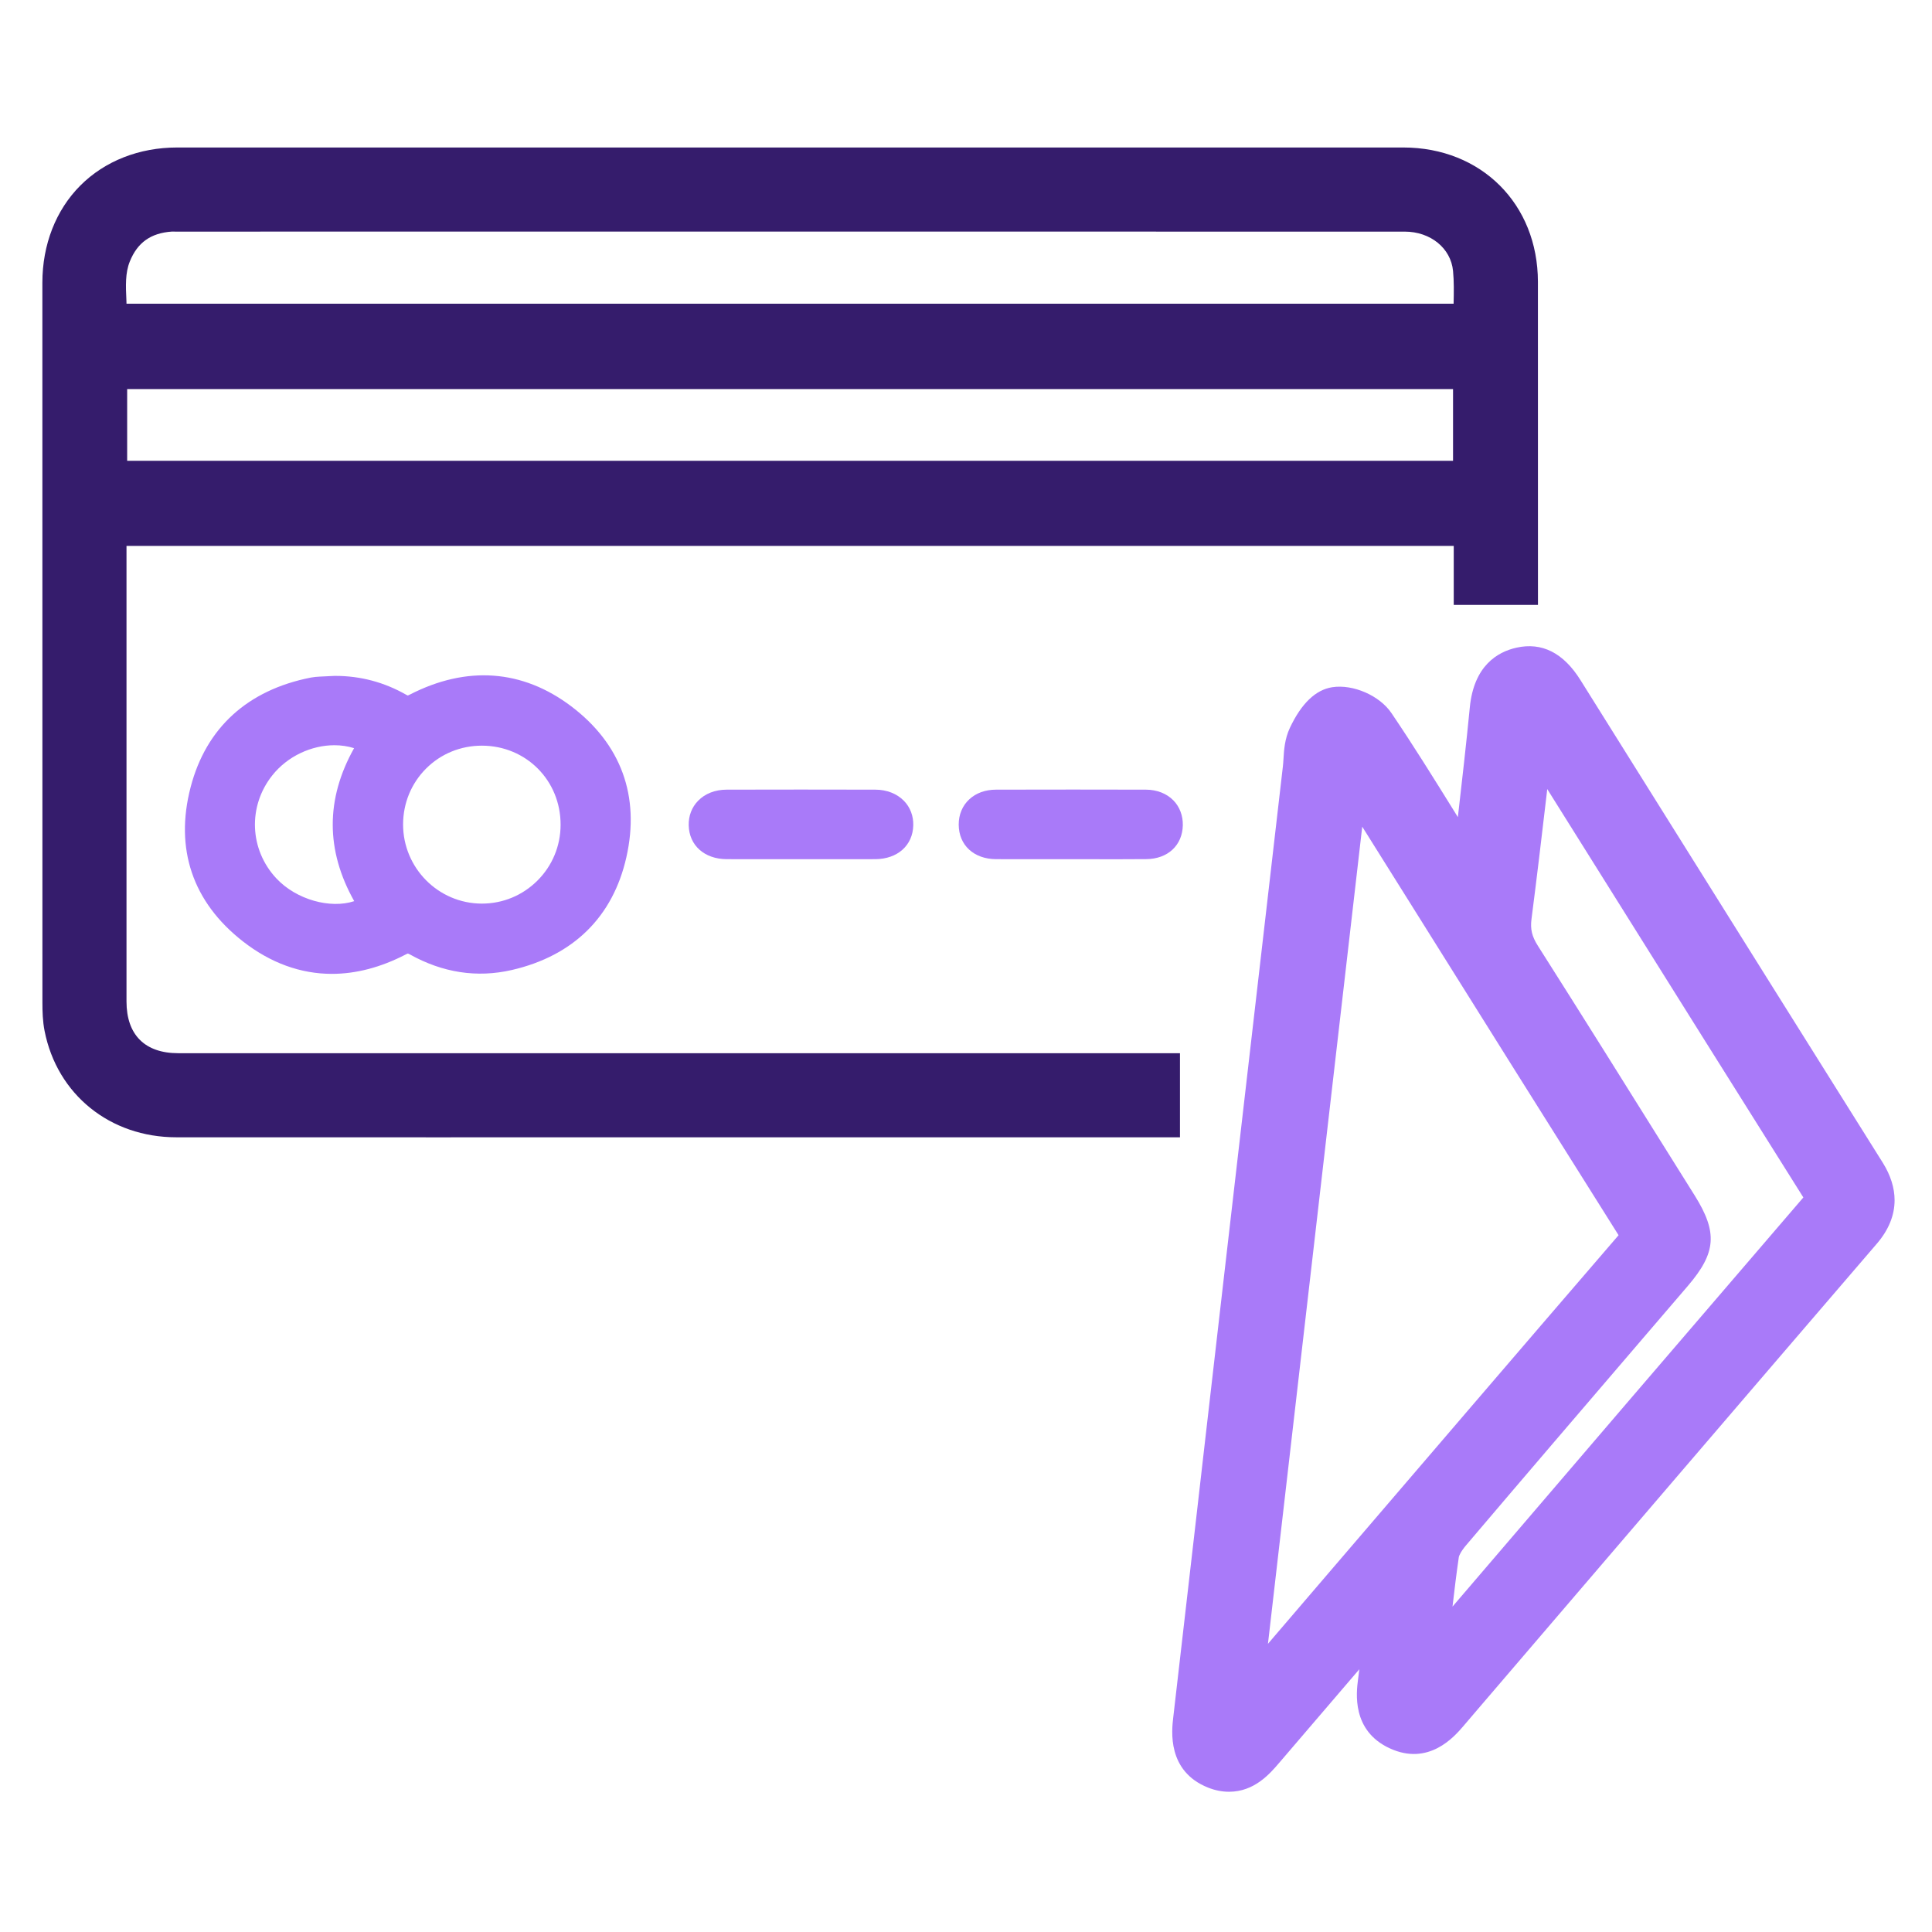
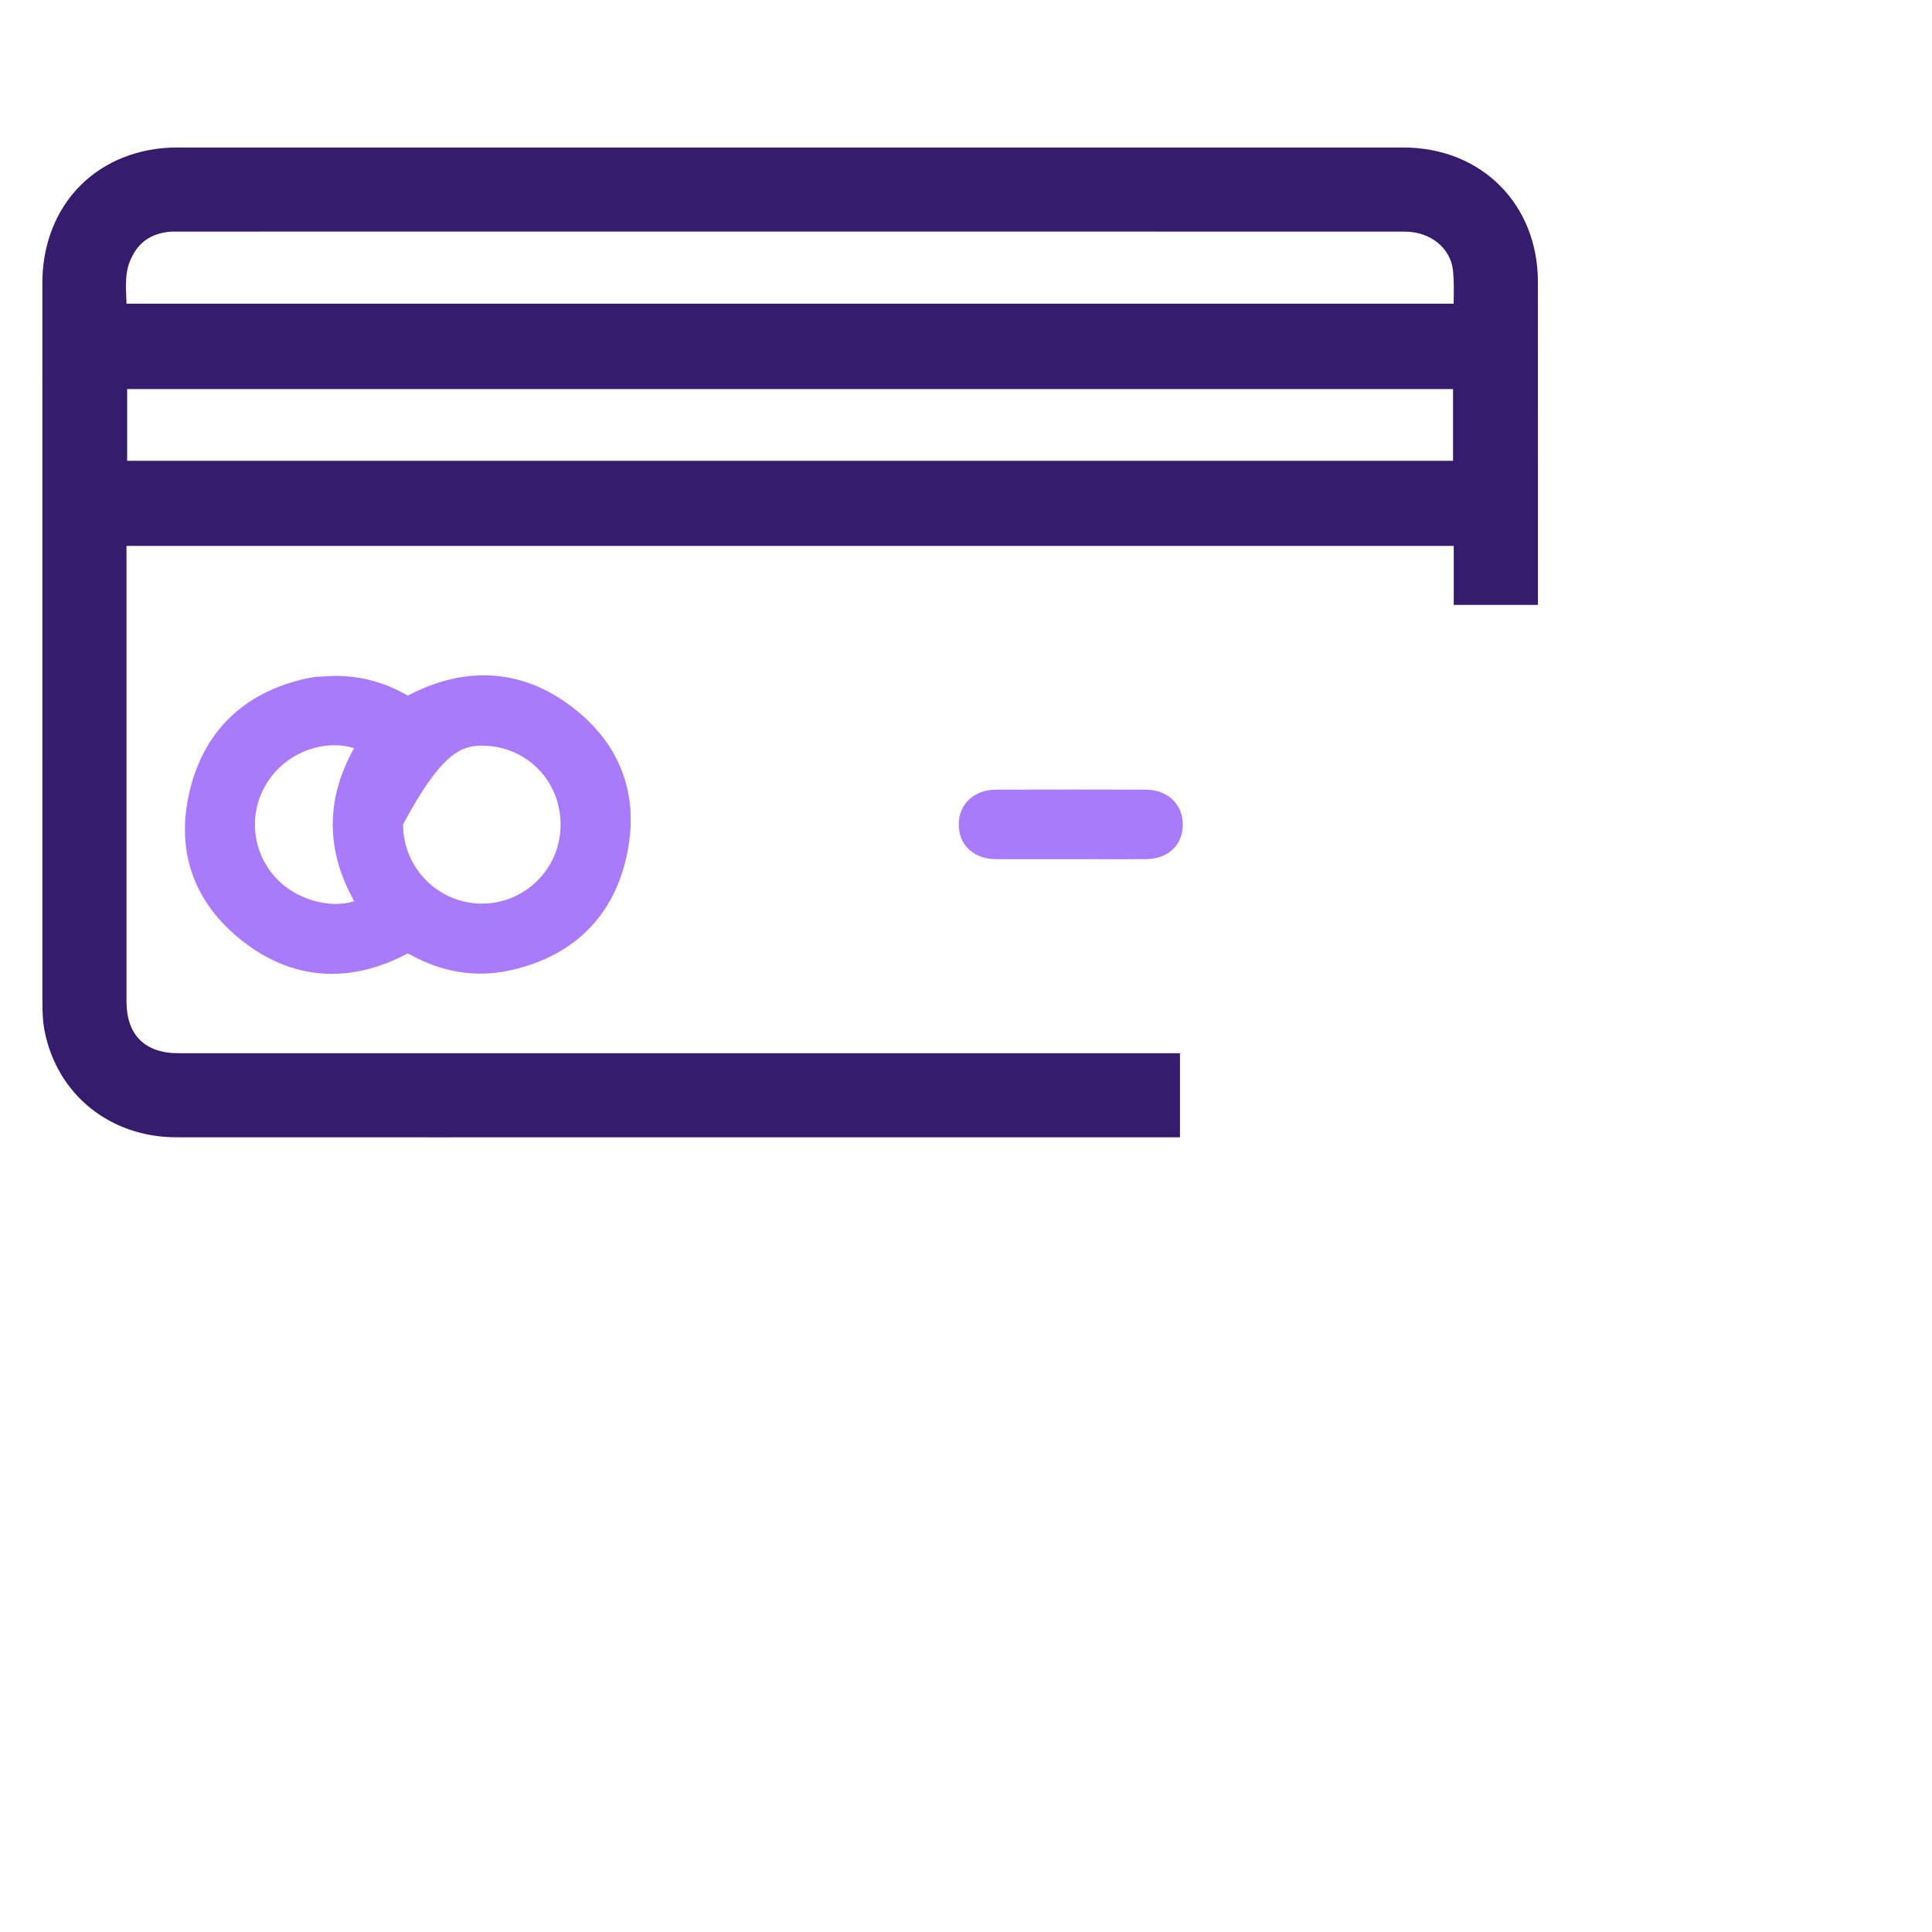
<svg xmlns="http://www.w3.org/2000/svg" width="44" height="44" viewBox="0 0 44 44" fill="none">
  <path d="M35.025 6.418C35.023 4.646 33.735 3.36 31.96 3.359C22.651 3.358 13.343 3.358 4.034 3.359C3.169 3.359 2.385 3.668 1.828 4.227C1.272 4.785 0.965 5.571 0.965 6.439C0.964 13.033 0.964 18.088 0.966 22.829C0.966 23.035 0.972 23.257 1.015 23.477C1.3 24.927 2.506 25.901 4.016 25.901C6.025 25.901 8.033 25.902 10.042 25.902C11.368 25.902 12.695 25.902 14.022 25.901H26.873V23.986H26.433C18.975 23.987 11.517 23.987 4.059 23.986C3.3 23.986 2.881 23.568 2.881 22.808V12.433H33.108V13.776H35.026V13.336C35.026 11.03 35.025 8.724 35.025 6.418ZM2.956 5.956C3.13 5.523 3.435 5.307 3.914 5.274C3.928 5.274 3.941 5.274 3.956 5.274L3.99 5.275L11.128 5.274C18.082 5.274 25.037 5.274 31.991 5.275C32.579 5.275 33.042 5.652 33.092 6.17C33.115 6.406 33.111 6.655 33.105 6.917H2.881C2.881 6.894 2.88 6.87 2.879 6.846C2.863 6.509 2.851 6.216 2.956 5.956ZM33.092 8.861V10.494H2.896V8.861H33.092Z" fill="#351C6C" />
-   <path d="M13.009 16.085C11.899 15.247 10.63 15.154 9.337 15.817C9.303 15.835 9.287 15.839 9.287 15.84C9.284 15.839 9.274 15.835 9.254 15.824C8.754 15.538 8.211 15.393 7.638 15.393H7.619L7.514 15.398C7.433 15.401 7.352 15.405 7.271 15.41C7.215 15.413 7.149 15.418 7.081 15.431C5.641 15.713 4.694 16.575 4.342 17.925C3.975 19.329 4.386 20.544 5.53 21.438C6.161 21.931 6.846 22.179 7.558 22.179C8.107 22.179 8.673 22.032 9.243 21.736C9.277 21.719 9.29 21.716 9.29 21.716C9.292 21.716 9.303 21.72 9.33 21.734C10.08 22.154 10.864 22.274 11.657 22.091C13.057 21.768 13.959 20.881 14.265 19.524C14.58 18.133 14.145 16.944 13.009 16.085ZM10.97 20.579C9.981 20.576 9.179 19.766 9.18 18.774C9.181 18.291 9.367 17.84 9.705 17.502C10.042 17.166 10.492 16.982 10.974 16.982H10.977C11.982 16.984 12.769 17.775 12.767 18.782C12.767 19.265 12.579 19.718 12.238 20.057C11.899 20.394 11.451 20.579 10.975 20.579H10.97ZM8.067 20.523C7.527 20.702 6.751 20.493 6.295 20.006C5.68 19.35 5.641 18.363 6.201 17.659C6.55 17.219 7.097 16.972 7.616 16.972C7.77 16.972 7.921 16.994 8.064 17.039C7.415 18.197 7.416 19.366 8.067 20.523Z" fill="#A97AF9" />
-   <path d="M20.799 18.797C20.788 19.255 20.44 19.564 19.935 19.567C19.708 19.568 19.478 19.568 19.25 19.568C19.081 19.568 18.912 19.568 18.747 19.568H17.741C17.344 19.568 16.946 19.569 16.548 19.567C16.044 19.564 15.696 19.255 15.685 18.798C15.679 18.583 15.755 18.384 15.898 18.238C16.056 18.074 16.288 17.984 16.548 17.984C17.672 17.981 18.811 17.981 19.934 17.984C20.195 17.984 20.427 18.075 20.587 18.239C20.73 18.386 20.805 18.584 20.799 18.797Z" fill="#A97AF9" />
+   <path d="M13.009 16.085C11.899 15.247 10.63 15.154 9.337 15.817C9.303 15.835 9.287 15.839 9.287 15.84C9.284 15.839 9.274 15.835 9.254 15.824C8.754 15.538 8.211 15.393 7.638 15.393H7.619L7.514 15.398C7.433 15.401 7.352 15.405 7.271 15.41C7.215 15.413 7.149 15.418 7.081 15.431C5.641 15.713 4.694 16.575 4.342 17.925C3.975 19.329 4.386 20.544 5.53 21.438C6.161 21.931 6.846 22.179 7.558 22.179C8.107 22.179 8.673 22.032 9.243 21.736C9.277 21.719 9.29 21.716 9.29 21.716C9.292 21.716 9.303 21.72 9.33 21.734C10.08 22.154 10.864 22.274 11.657 22.091C13.057 21.768 13.959 20.881 14.265 19.524C14.58 18.133 14.145 16.944 13.009 16.085ZM10.97 20.579C9.981 20.576 9.179 19.766 9.18 18.774C10.042 17.166 10.492 16.982 10.974 16.982H10.977C11.982 16.984 12.769 17.775 12.767 18.782C12.767 19.265 12.579 19.718 12.238 20.057C11.899 20.394 11.451 20.579 10.975 20.579H10.97ZM8.067 20.523C7.527 20.702 6.751 20.493 6.295 20.006C5.68 19.35 5.641 18.363 6.201 17.659C6.55 17.219 7.097 16.972 7.616 16.972C7.77 16.972 7.921 16.994 8.064 17.039C7.415 18.197 7.416 19.366 8.067 20.523Z" fill="#A97AF9" />
  <path d="M26.938 18.794C26.929 19.253 26.594 19.563 26.104 19.566C25.869 19.568 25.632 19.569 25.396 19.569C25.225 19.569 25.056 19.568 24.889 19.568C24.555 19.568 24.22 19.568 23.886 19.568C23.492 19.568 23.085 19.569 22.684 19.567C22.177 19.564 21.836 19.248 21.834 18.78C21.833 18.551 21.92 18.345 22.078 18.201C22.232 18.06 22.44 17.985 22.681 17.984C23.903 17.981 25.021 17.981 26.1 17.984C26.349 17.985 26.57 18.072 26.723 18.228C26.866 18.374 26.942 18.576 26.938 18.794Z" fill="#A97AF9" />
-   <path d="M42.879 26.48C41.166 23.751 39.451 21.011 37.852 18.457L35.995 15.49C35.607 14.868 35.116 14.62 34.533 14.751C34.1 14.849 33.566 15.165 33.474 16.11C33.393 16.945 33.296 17.789 33.202 18.61C33.175 18.567 33.147 18.523 33.12 18.477C32.662 17.74 32.189 16.977 31.69 16.241C31.422 15.842 30.816 15.577 30.34 15.651C29.962 15.71 29.638 16.021 29.376 16.577C29.258 16.829 29.242 17.083 29.23 17.291C29.226 17.349 29.223 17.405 29.217 17.453L29.145 18.076C28.723 21.723 28.302 25.368 27.882 29.014C27.73 30.332 27.579 31.649 27.427 32.967L27.255 34.469C27.077 36.017 26.899 37.565 26.72 39.112C26.684 39.415 26.577 40.338 27.512 40.711C27.672 40.775 27.833 40.806 27.991 40.806C28.569 40.806 28.922 40.394 29.133 40.147C29.772 39.4 30.368 38.704 30.958 38.016C30.948 38.097 30.938 38.175 30.928 38.251C30.891 38.539 30.776 39.415 31.651 39.817C32.539 40.227 33.122 39.548 33.316 39.324L33.707 38.866C36.662 35.414 39.718 31.845 42.744 28.324C43.013 28.011 43.148 27.677 43.148 27.334C43.148 27.054 43.058 26.767 42.879 26.48ZM30.249 35.834C29.792 36.368 29.335 36.901 28.877 37.436L31.024 18.827L32.207 20.714C33.624 22.978 35.27 25.604 36.862 28.131V28.131C35.741 29.432 34.599 30.761 33.483 32.062C32.366 33.364 31.273 34.639 30.249 35.834ZM33.08 36.589C33.123 36.214 33.17 35.831 33.224 35.46C33.228 35.435 33.266 35.337 33.391 35.19C34.721 33.624 36.082 32.037 37.397 30.502L38.441 29.284C39.087 28.529 39.121 28.068 38.596 27.227L37.994 26.266C37.075 24.795 36.033 23.128 35.023 21.538C34.888 21.325 34.849 21.16 34.879 20.929C34.998 20.011 35.108 19.078 35.214 18.174L35.229 18.047C35.231 18.021 35.235 17.996 35.237 17.97C35.708 18.72 36.178 19.47 36.647 20.22C38.073 22.497 39.588 24.915 41.07 27.271C38.415 30.359 35.769 33.447 33.08 36.589Z" fill="#A97AF9" />
</svg>